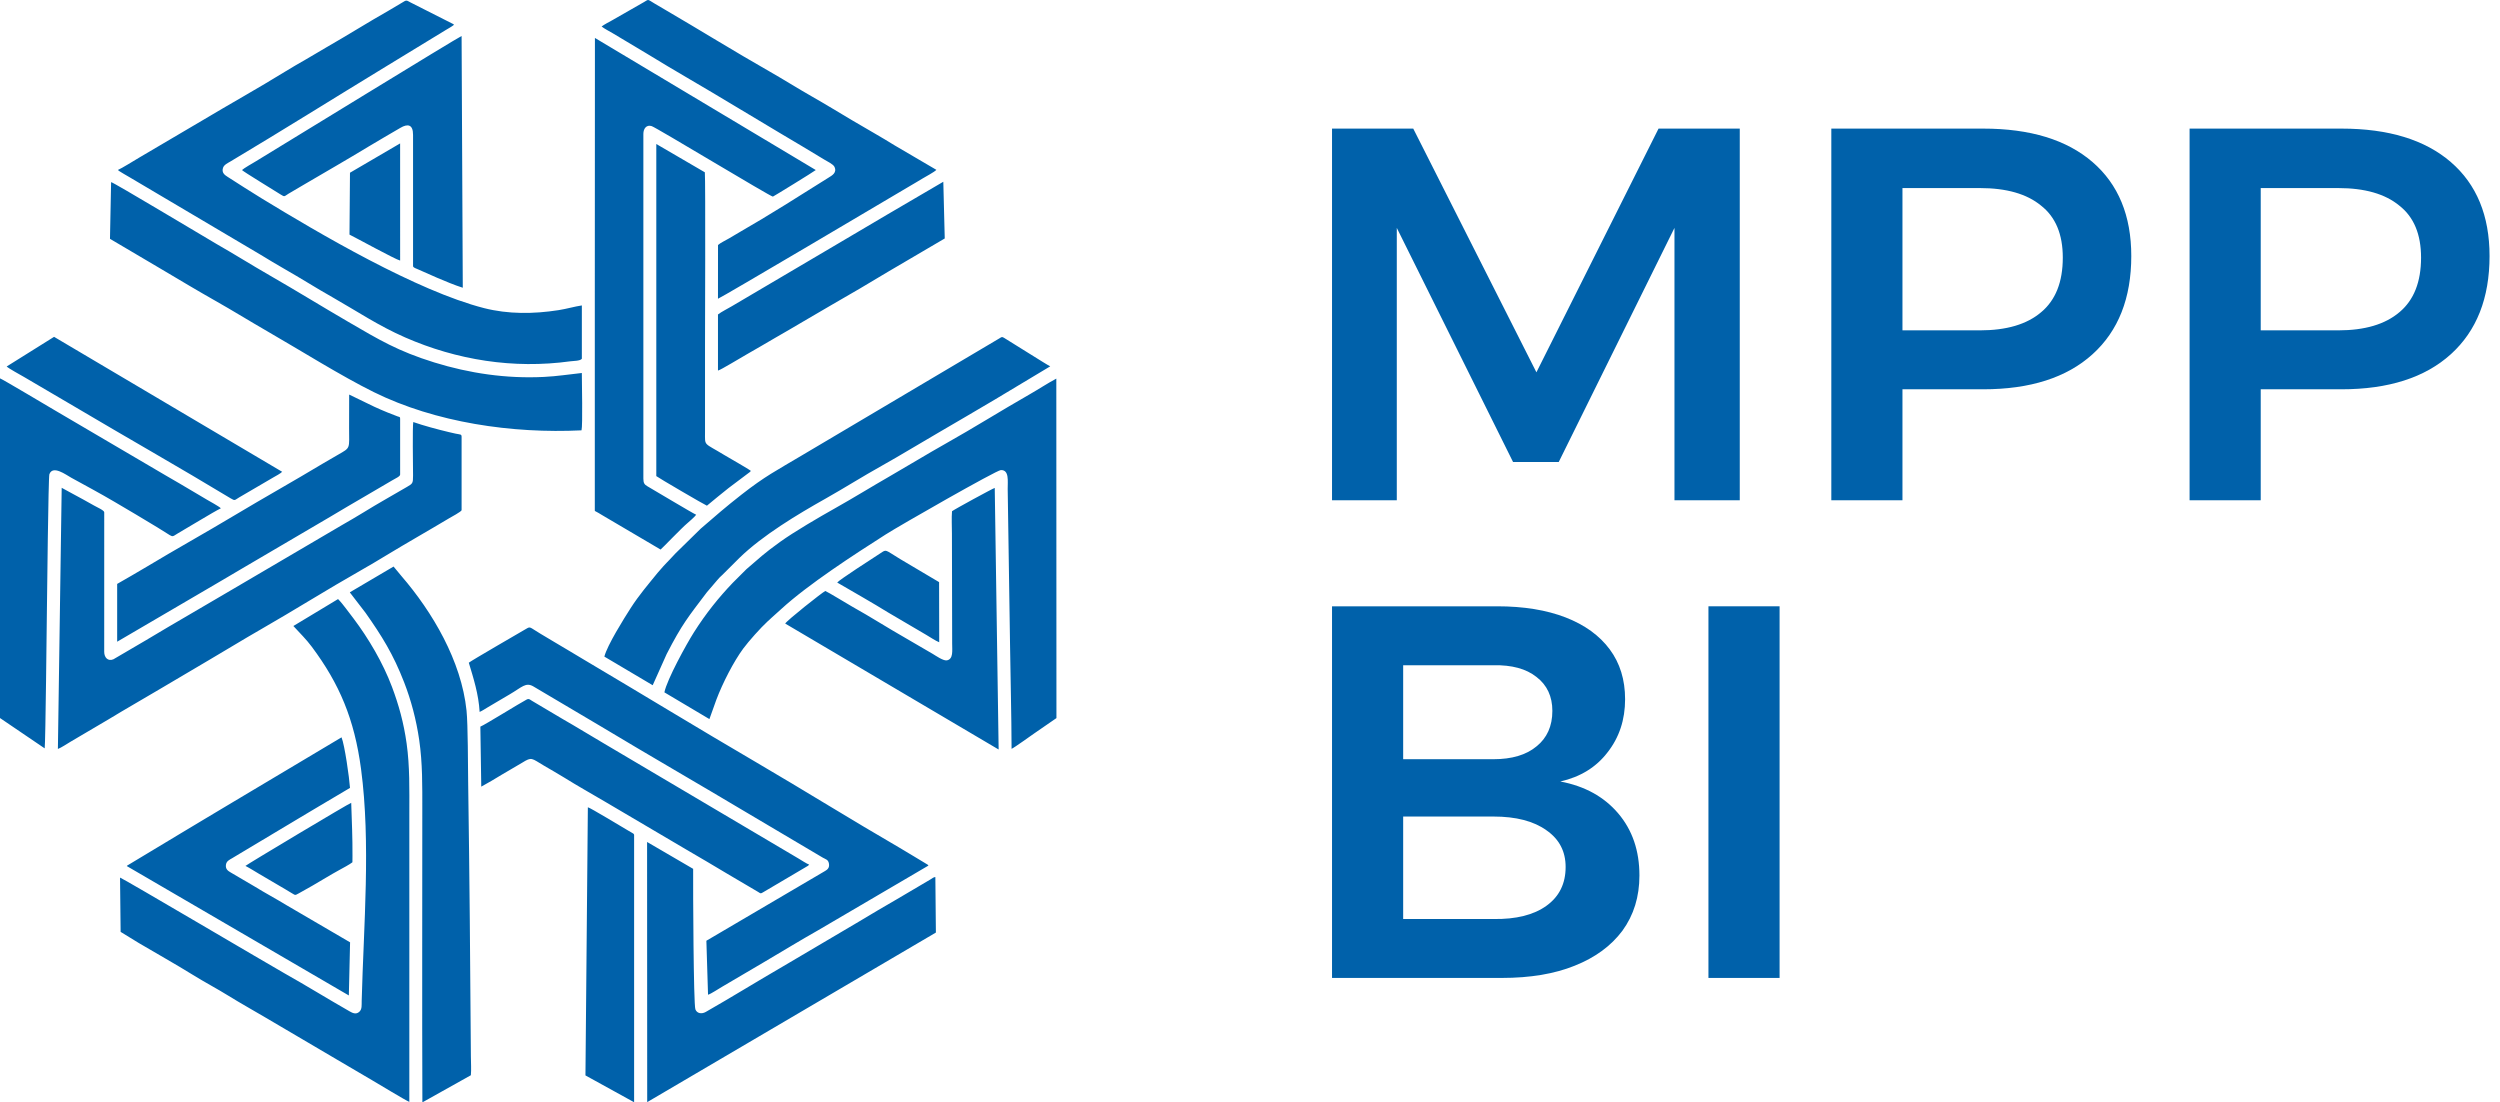
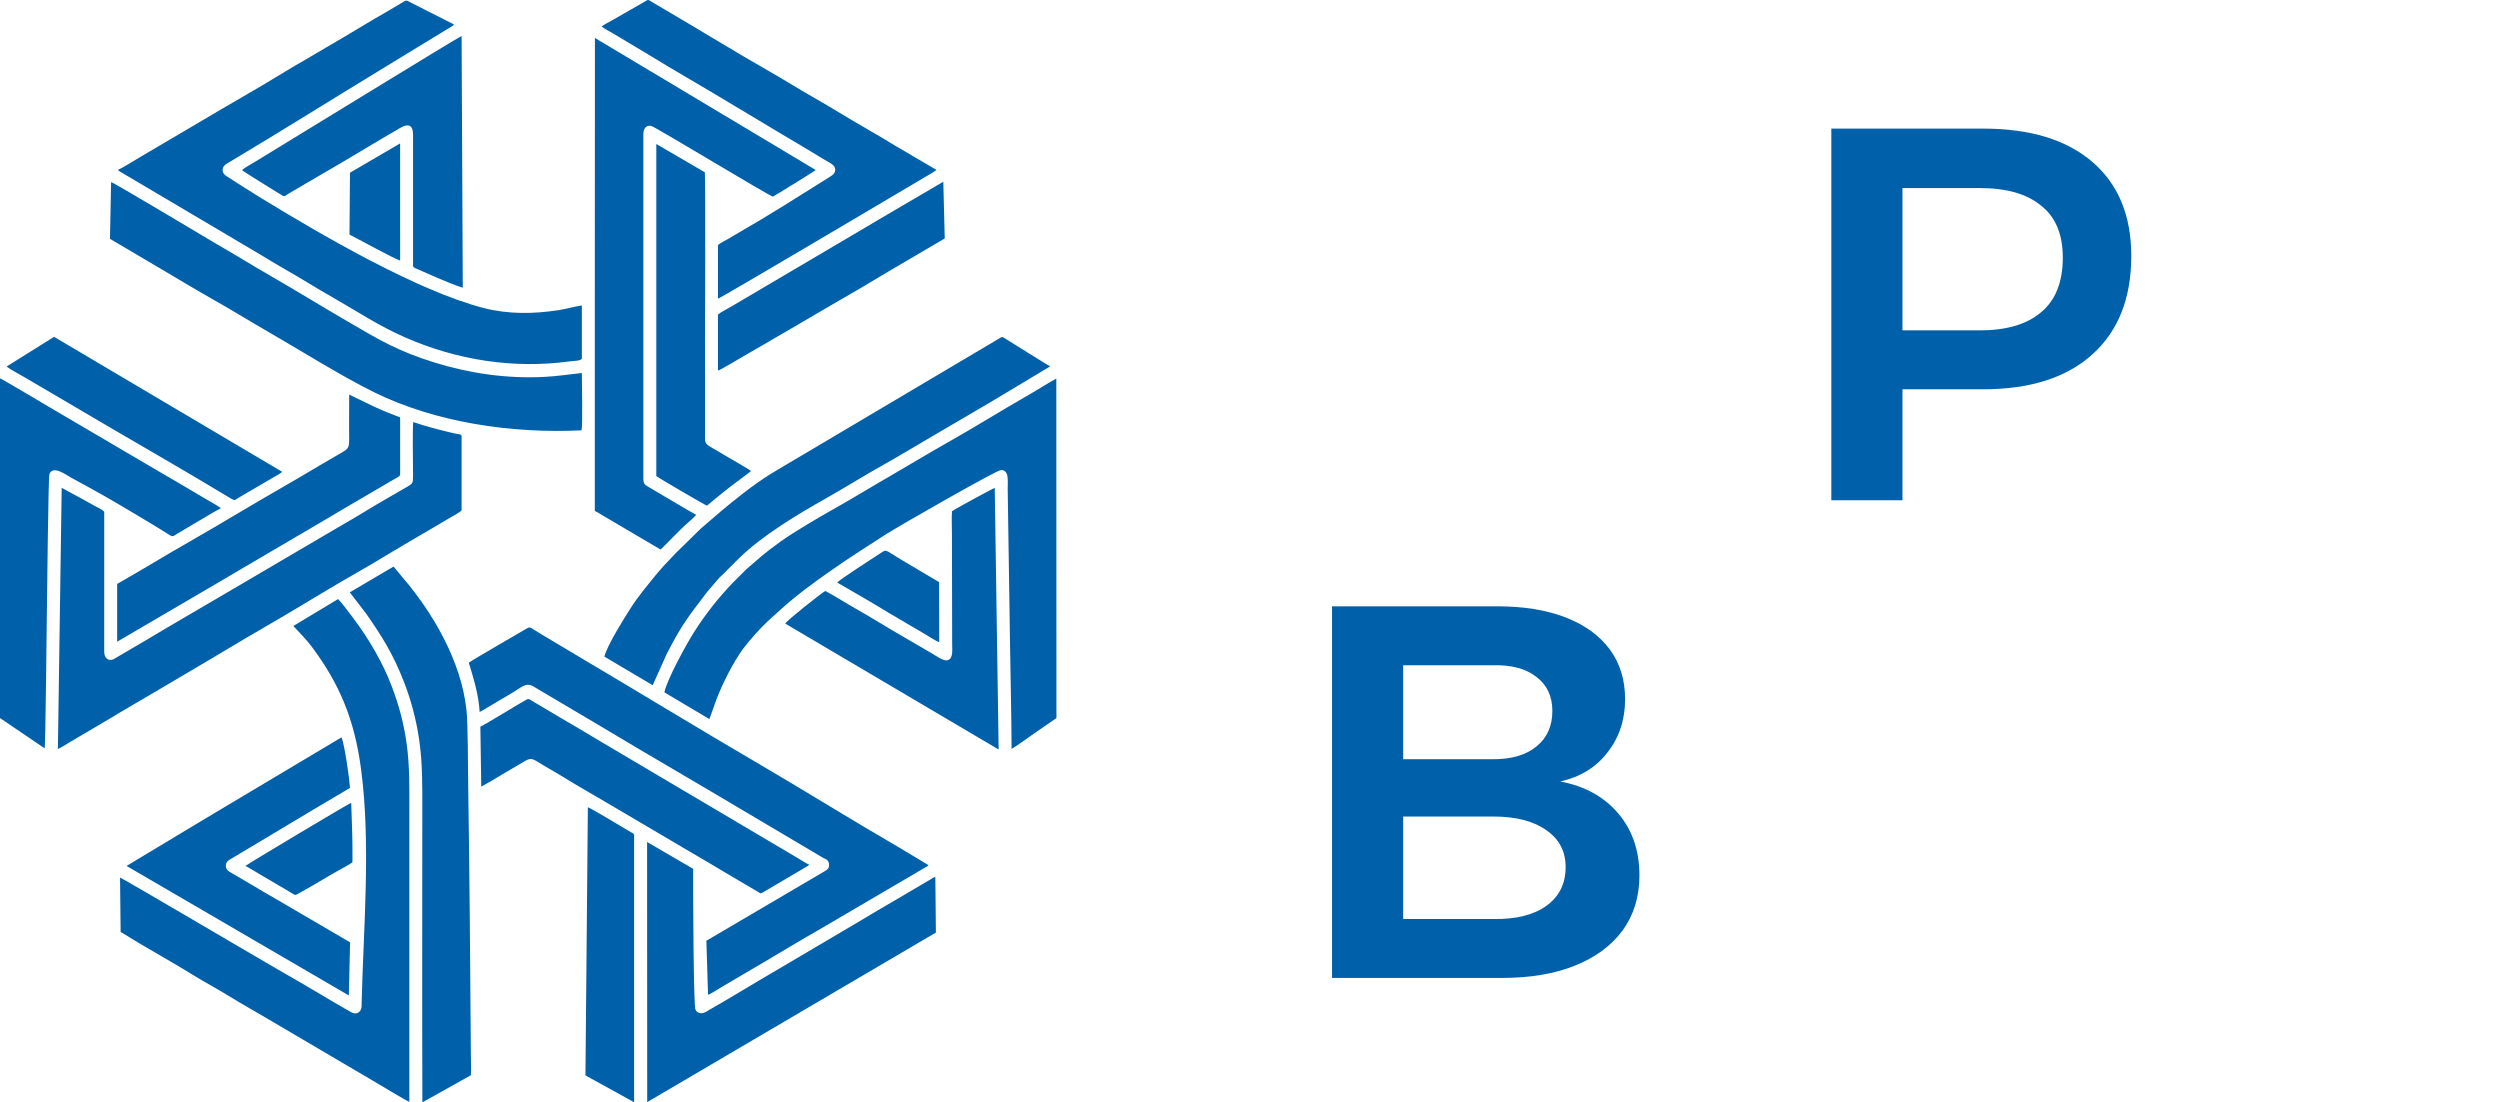
<svg xmlns="http://www.w3.org/2000/svg" width="127" height="56" viewBox="0 0 127 56" fill="none">
-   <path d="M67.667 6.533H71.793L78.05 18.913L84.254 6.533H88.38V25.413H85.063V11.577L79.183 23.471H76.864L70.957 11.577V25.413H67.667V6.533Z" fill="#0061AA" />
  <path d="M100.745 6.533C103.136 6.533 104.988 7.1 106.3 8.232C107.613 9.365 108.269 10.956 108.269 13.006C108.269 15.146 107.613 16.809 106.3 17.996C104.988 19.183 103.136 19.776 100.745 19.776H95.054L96.645 18.185V25.413H93.031V6.533H100.745ZM100.583 16.782C101.931 16.782 102.965 16.476 103.684 15.865C104.422 15.254 104.79 14.328 104.79 13.087C104.79 11.9 104.422 11.019 103.684 10.444C102.965 9.851 101.931 9.554 100.583 9.554H95.054L96.645 7.963V18.373L95.054 16.782H100.583Z" fill="#0061AA" />
-   <path d="M118.945 6.533C121.336 6.533 123.188 7.1 124.501 8.232C125.813 9.365 126.469 10.956 126.469 13.006C126.469 15.146 125.813 16.809 124.501 17.996C123.188 19.183 121.336 19.776 118.945 19.776H113.254L114.845 18.185V25.413H111.231V6.533H118.945ZM118.783 16.782C120.131 16.782 121.165 16.476 121.884 15.865C122.622 15.254 122.99 14.328 122.99 13.087C122.99 11.9 122.622 11.019 121.884 10.444C121.165 9.851 120.131 9.554 118.783 9.554H113.254L114.845 7.963V18.373L113.254 16.782H118.783Z" fill="#0061AA" />
  <path d="M76.055 30.8C77.403 30.8 78.563 30.989 79.534 31.366C80.505 31.744 81.251 32.283 81.772 32.984C82.294 33.686 82.555 34.531 82.555 35.52C82.555 36.563 82.258 37.462 81.665 38.217C81.089 38.972 80.289 39.467 79.264 39.7C80.505 39.934 81.485 40.473 82.204 41.319C82.923 42.164 83.283 43.215 83.283 44.474C83.283 45.553 82.995 46.488 82.42 47.279C81.844 48.052 81.035 48.645 79.992 49.059C78.968 49.473 77.736 49.679 76.297 49.679H67.667V30.8H76.055ZM75.866 38.568C76.801 38.568 77.529 38.352 78.05 37.92C78.59 37.489 78.86 36.886 78.86 36.113C78.86 35.376 78.59 34.8 78.05 34.387C77.529 33.973 76.801 33.776 75.866 33.794H71.281V38.568H75.866ZM75.866 46.686C77.017 46.704 77.916 46.479 78.563 46.011C79.21 45.544 79.534 44.888 79.534 44.042C79.534 43.251 79.21 42.631 78.563 42.181C77.916 41.714 77.017 41.48 75.866 41.48H71.281V46.686H75.866Z" fill="#0061AA" />
-   <path d="M86.789 30.8H90.403V49.679H86.789V30.8Z" fill="#0061AA" />
  <path fill-rule="evenodd" clip-rule="evenodd" d="M29.558 15.516C29.181 15.572 28.778 15.693 28.372 15.756C27.1 15.954 25.816 15.965 24.589 15.652C21.169 14.778 16.202 11.854 13.297 10.081C12.708 9.721 12.148 9.358 11.563 8.984C11.427 8.896 11.245 8.781 11.33 8.524C11.38 8.371 11.561 8.289 11.703 8.205C14.299 6.657 16.975 4.98 19.569 3.401L22.642 1.527C22.778 1.443 22.939 1.361 23.064 1.26C23.051 1.244 23.055 1.246 23.024 1.222L20.845 0.119C20.715 0.054 20.673 -0.006 20.546 0.063L19.761 0.529C18.704 1.128 17.649 1.794 16.587 2.401C16.236 2.601 15.888 2.821 15.529 3.024C15.169 3.229 14.811 3.437 14.469 3.647C13.141 4.468 11.602 5.325 10.237 6.143L7.061 8.013C6.862 8.132 6.148 8.572 5.995 8.631C6.026 8.672 5.999 8.643 6.039 8.679L6.151 8.749C6.21 8.781 6.241 8.803 6.294 8.836C6.396 8.898 6.496 8.953 6.6 9.014L13.245 12.945C14.04 13.439 14.858 13.886 15.661 14.377C16.059 14.62 16.466 14.86 16.88 15.095C18.145 15.815 19.222 16.548 20.587 17.144C23.199 18.285 26.073 18.754 28.974 18.354C29.117 18.335 29.48 18.34 29.558 18.224V15.516ZM17.779 8.775L17.754 11.918C18.07 12.072 20.074 13.175 20.327 13.237L20.326 7.285L17.779 8.775ZM45.722 28.396C44.924 27.914 45.052 27.893 44.716 28.111C44.314 28.372 42.643 29.45 42.53 29.593C43.318 30.052 44.354 30.641 45.112 31.111L47.054 32.252C47.225 32.351 47.536 32.561 47.712 32.627L47.706 29.572L45.722 28.396ZM12.468 43.988C12.688 44.1 12.935 44.259 13.159 44.391C13.386 44.526 13.602 44.656 13.833 44.787C14.057 44.915 14.285 45.056 14.508 45.183C15.041 45.485 14.932 45.52 15.177 45.383C15.629 45.131 16.113 44.86 16.551 44.591C16.77 44.457 17.009 44.325 17.231 44.2C17.394 44.109 17.77 43.913 17.903 43.803L17.906 43.488C17.912 42.561 17.872 41.717 17.842 40.784C17.76 40.79 12.513 43.933 12.468 43.988ZM32.213 55.994L32.213 42.411C32.2 42.352 32.173 42.346 32.073 42.287C32.015 42.252 31.979 42.232 31.928 42.203C31.592 42.008 29.949 41.01 29.863 41.01L29.741 54.631L32.213 55.994ZM36.473 18.825C36.599 18.804 37.709 18.125 37.931 18.003C38.411 17.738 38.883 17.445 39.365 17.171C40.329 16.622 41.283 16.043 42.246 15.49C43.203 14.941 44.172 14.377 45.119 13.801L47.993 12.114L47.92 9.233L45.062 10.906C44.105 11.476 43.157 12.027 42.194 12.599L37.176 15.557C36.969 15.682 36.653 15.835 36.473 15.975L36.473 18.825ZM0.339 18.618C0.443 18.72 1.044 19.048 1.217 19.148L3.835 20.684C6.443 22.231 9.142 23.758 11.716 25.315C11.95 25.457 11.915 25.406 12.148 25.269L13.901 24.244C13.981 24.199 14.274 24.041 14.334 23.967L2.747 17.111L0.339 18.618ZM24.448 39.961C24.784 39.779 25.153 39.562 25.485 39.357C25.833 39.142 26.183 38.959 26.529 38.744C27.025 38.437 26.988 38.515 27.64 38.899C27.987 39.104 28.327 39.293 28.666 39.504C29.344 39.928 30.041 40.315 30.733 40.724L34.886 43.171C35.58 43.572 36.263 43.98 36.954 44.392L38.509 45.308C38.659 45.401 38.63 45.407 38.784 45.317L41.045 43.983C41.05 43.98 41.056 43.974 41.06 43.97L41.106 43.923C40.965 43.869 40.718 43.705 40.572 43.618L30.675 37.765C29.976 37.356 29.303 36.938 28.594 36.533L27.026 35.603C26.919 35.539 26.874 35.475 26.754 35.537C26.417 35.712 24.612 36.835 24.402 36.913L24.448 39.961ZM9.577 30.478C10.176 30.117 10.781 29.784 11.377 29.424C11.681 29.24 11.967 29.075 12.275 28.894L16.771 26.255C17.377 25.9 17.956 25.544 18.567 25.197L19.917 24.406C20.075 24.308 20.327 24.208 20.327 24.107V21.271C20.327 21.17 20.303 21.191 20.195 21.152L19.684 20.953C19.459 20.861 19.23 20.763 19.011 20.661L17.738 20.044L17.734 21.717C17.732 22.827 17.836 22.719 17.154 23.111C16.911 23.251 16.654 23.397 16.412 23.542C14.94 24.429 13.395 25.291 11.93 26.17C10.44 27.064 8.911 27.912 7.445 28.795C7.191 28.948 6.951 29.091 6.691 29.238L5.952 29.663V32.599L9.577 30.478ZM36.462 25.235C36.642 25.085 36.829 24.939 37.015 24.79L38.021 24.033C38.053 24.011 38.066 24.003 38.094 23.978L38.145 23.923C38.024 23.818 37.04 23.265 36.803 23.12C35.73 22.464 35.815 22.686 35.815 21.954C35.815 20.483 35.815 19.012 35.815 17.542C35.815 17.194 35.844 9.114 35.806 8.753L33.34 7.315L33.34 24.186C33.422 24.259 35.833 25.668 35.912 25.689L36.462 25.235ZM50.731 38.075L50.533 24.787C50.434 24.811 48.467 25.884 48.362 25.971C48.334 26.309 48.358 26.752 48.358 27.101L48.37 32.694C48.37 33.056 48.437 33.485 48.099 33.547C47.919 33.579 47.529 33.304 47.385 33.219C46.481 32.681 45.553 32.166 44.656 31.616C44.215 31.345 43.738 31.07 43.29 30.816C43.027 30.667 42.084 30.087 41.924 30.021C41.744 30.115 39.973 31.519 39.889 31.677L50.731 38.075ZM14.549 45.98C14.017 45.654 13.461 45.36 12.926 45.029L11.721 44.322C11.585 44.243 11.453 44.157 11.476 43.942C11.497 43.741 11.659 43.677 11.795 43.596C11.931 43.515 12.061 43.438 12.193 43.357L14.585 41.926C15.118 41.613 15.636 41.291 16.181 40.973L17.78 40.025C17.746 39.517 17.51 37.846 17.35 37.457L11.896 40.709C10.984 41.262 10.079 41.787 9.17 42.341L6.46 43.972C6.458 43.968 6.45 43.982 6.441 43.996L17.721 50.569L17.784 47.87L14.549 45.98ZM12.293 8.639C12.372 8.726 13.963 9.693 14.262 9.884C14.472 10.019 14.437 9.973 14.662 9.837C14.934 9.672 15.201 9.519 15.48 9.356C16.562 8.721 17.646 8.099 18.72 7.447C19.257 7.121 19.796 6.816 20.341 6.494C20.71 6.276 20.986 6.314 20.983 6.853L20.983 13.524C20.999 13.602 21.132 13.635 21.252 13.69L22.204 14.11C22.621 14.286 23.081 14.482 23.509 14.617L23.449 1.829C23.286 1.883 14.106 7.526 12.996 8.195C12.851 8.282 12.37 8.557 12.293 8.639ZM30.562 1.346C30.695 1.454 30.954 1.587 31.107 1.677L32.797 2.687C33.55 3.146 34.293 3.594 35.063 4.041C36.583 4.925 38.087 5.851 39.597 6.745C40.357 7.195 41.105 7.639 41.862 8.1C42.01 8.19 42.322 8.339 42.387 8.469C42.537 8.774 42.262 8.917 42.091 9.024C40.674 9.915 39.036 10.955 37.601 11.776C37.408 11.886 37.227 11.995 37.041 12.107C36.912 12.184 36.568 12.352 36.475 12.447L36.473 15.176C36.576 15.161 45.375 9.955 46.179 9.476C46.417 9.334 46.636 9.211 46.866 9.068C46.986 8.993 47.483 8.731 47.568 8.628L45.449 7.386C44.802 6.982 44.011 6.539 43.333 6.137C42.621 5.715 41.941 5.297 41.22 4.887C40.499 4.476 39.814 4.042 39.088 3.628C37.356 2.643 35.535 1.514 33.787 0.494C33.612 0.393 33.431 0.288 33.258 0.183C32.859 -0.057 32.971 -0.038 32.71 0.108L31.106 1.026C30.944 1.115 30.704 1.239 30.562 1.346ZM47.543 47.374L47.516 44.555C47.442 44.546 47.336 44.634 47.265 44.676L45.566 45.678C44.921 46.047 44.265 46.438 43.626 46.822L39.747 49.11C38.462 49.855 37.121 50.684 35.852 51.407C35.65 51.522 35.406 51.491 35.325 51.273C35.231 51.018 35.205 45.238 35.212 44.137L32.872 42.772L32.878 55.988L47.543 47.374ZM2.27 38.017C2.314 37.688 2.374 31.548 2.382 31.039C2.392 30.333 2.455 24.239 2.508 24.092C2.681 23.614 3.344 24.116 3.621 24.269C3.985 24.471 4.359 24.673 4.724 24.873C5.471 25.282 6.183 25.709 6.902 26.134C7.264 26.348 7.627 26.57 7.985 26.785C8.913 27.342 8.649 27.312 9.048 27.087C9.499 26.831 10.841 26.005 11.22 25.821C11.135 25.728 10.632 25.455 10.519 25.388C10.275 25.244 10.05 25.116 9.815 24.971C9.359 24.691 8.882 24.427 8.417 24.152L2.798 20.852C2.622 20.751 0.102 19.247 0 19.22V36.476L2.27 38.017ZM18.569 31.13C19.392 32.3 19.971 33.22 20.532 34.666C20.879 35.562 21.145 36.55 21.296 37.592C21.468 38.788 21.453 39.903 21.453 41.124C21.453 46.079 21.439 51.036 21.457 56L23.92 54.622C23.947 54.355 23.923 53.959 23.921 53.677C23.889 49.046 23.851 44.383 23.783 39.759C23.77 38.909 23.774 36.816 23.7 36.1C23.439 33.573 21.966 31.087 20.396 29.267C20.26 29.11 20.122 28.929 19.993 28.781L17.786 30.081C17.784 30.077 17.776 30.09 17.772 30.095L18.569 31.13ZM33.866 33.227C34.658 31.687 34.967 31.335 35.907 30.09L36.428 29.48C36.531 29.36 36.577 29.309 36.707 29.194L37.567 28.337C38.742 27.194 40.51 26.134 41.938 25.33C42.904 24.785 43.836 24.195 44.801 23.657C45.744 23.131 46.712 22.533 47.664 21.984C48.624 21.431 49.563 20.869 50.523 20.307L53.351 18.61C53.215 18.554 51.282 17.323 51.002 17.16C50.893 17.097 50.882 17.121 50.776 17.185L40.726 23.14C39.437 23.908 38.879 24.18 37.664 25.13C36.849 25.767 36.344 26.212 35.6 26.853L34.319 28.108C34.207 28.222 34.115 28.321 34.008 28.44C33.911 28.548 33.803 28.644 33.708 28.755L33.409 29.097C32.927 29.692 32.463 30.229 32.038 30.891C31.691 31.432 30.853 32.77 30.701 33.355L33.157 34.81L33.866 33.227ZM8.259 13.709C9.139 14.231 10.038 14.77 10.926 15.272C11.827 15.781 12.698 16.322 13.591 16.836C15.269 17.802 17.32 19.094 18.991 19.92C22.125 21.468 26.019 22.034 29.541 21.861C29.607 21.62 29.557 19.388 29.557 18.948C28.897 19.018 28.312 19.115 27.625 19.148C25.72 19.242 23.841 18.964 22.058 18.411C20.21 17.838 19.253 17.258 17.705 16.357C16.36 15.575 15.036 14.757 13.685 13.981C12.78 13.461 11.919 12.919 11.01 12.4C10.463 12.087 5.756 9.253 5.644 9.252L5.587 12.132L8.259 13.709ZM23.815 33.666C24.051 34.447 24.314 35.264 24.365 36.166C24.492 36.113 24.635 36.016 24.758 35.943C24.888 35.865 25.017 35.791 25.143 35.715C25.392 35.566 25.647 35.417 25.896 35.271C26.517 34.909 26.708 34.641 27.098 34.872L30.476 36.871C32.975 38.374 35.527 39.842 38.036 41.341L41.797 43.568C41.952 43.657 42.073 43.664 42.11 43.869C42.149 44.087 42.03 44.178 41.918 44.244L35.884 47.79L35.968 50.533C36.134 50.482 36.507 50.227 36.684 50.127L38.786 48.891C39.689 48.36 40.685 47.751 41.577 47.248L47.167 43.97C47.138 43.933 47.161 43.957 47.123 43.923L46.437 43.509C46.178 43.359 45.962 43.22 45.704 43.07C43.289 41.67 40.819 40.131 38.406 38.72C35.501 37.022 32.563 35.227 29.654 33.505C29.165 33.215 28.682 32.919 28.185 32.629C27.942 32.488 27.697 32.336 27.451 32.191C26.897 31.862 26.957 31.811 26.731 31.944C26.525 32.065 23.933 33.564 23.815 33.666ZM2.941 38.047C3.107 37.986 3.419 37.778 3.592 37.675L5.517 36.541C6.37 36.021 7.227 35.536 8.081 35.028C8.941 34.515 9.791 34.014 10.645 33.514C11.504 33.012 12.339 32.495 13.206 31.998C14.906 31.025 16.633 29.937 18.335 28.972C18.763 28.729 19.198 28.471 19.618 28.215C20.664 27.579 21.774 26.953 22.823 26.324C22.914 26.27 23.431 25.994 23.449 25.919V22.19C23.449 22.049 23.39 22.081 23.141 22.028C23.031 22.004 22.92 21.979 22.812 21.953C22.248 21.819 21.519 21.624 20.994 21.44C20.95 21.683 20.981 23.641 20.983 24.16C20.985 24.559 20.956 24.569 20.679 24.732C19.943 25.164 19.188 25.582 18.462 26.032C18.098 26.258 17.724 26.47 17.355 26.684L11.832 29.927C10.368 30.796 8.881 31.641 7.419 32.521L5.763 33.491C5.482 33.612 5.294 33.4 5.294 33.114L5.295 26.024C5.295 25.925 4.926 25.766 4.779 25.682C4.593 25.575 4.42 25.482 4.224 25.372C3.868 25.171 3.482 24.979 3.134 24.78L2.941 38.047ZM30.216 15.152L30.216 25.893C30.216 25.982 30.191 25.935 30.398 26.054C30.467 26.093 30.527 26.131 30.605 26.178L33.558 27.917C33.613 27.882 34.643 26.806 34.902 26.593C34.97 26.538 35.326 26.224 35.366 26.149C35.179 26.069 33.287 24.933 32.889 24.703C32.743 24.619 32.683 24.545 32.683 24.317V6.801C32.683 6.533 32.842 6.321 33.106 6.407C33.359 6.489 39.155 10 39.263 9.988C39.286 9.986 41.335 8.726 41.442 8.638L30.222 1.927L30.216 15.152ZM14.903 31.801C15.229 32.157 15.551 32.468 15.842 32.859C17.242 34.737 18.003 36.526 18.341 39.065C18.84 42.817 18.473 47.024 18.374 50.841C18.368 51.069 18.398 51.263 18.257 51.395C18.092 51.55 17.914 51.465 17.765 51.379C16.654 50.746 15.529 50.049 14.435 49.435C13.752 49.052 6.304 44.655 6.098 44.581L6.128 47.339L7.052 47.906C7.942 48.433 8.939 48.99 9.794 49.521C10.396 49.895 11.019 50.221 11.624 50.596C12.225 50.969 12.844 51.31 13.454 51.672L17.112 53.824C17.732 54.177 18.331 54.551 18.942 54.899C19.139 55.012 20.645 55.927 20.794 55.975C20.794 51.086 20.794 46.197 20.794 41.308C20.794 40.101 20.821 38.946 20.656 37.765C20.507 36.706 20.258 35.814 19.913 34.894C19.453 33.666 18.711 32.417 17.963 31.424C17.828 31.244 17.707 31.086 17.574 30.912C17.449 30.749 17.317 30.577 17.173 30.433L14.903 31.801ZM36.394 35.536C36.709 34.703 37.268 33.609 37.757 32.947C38.034 32.572 38.648 31.884 38.994 31.567C39.062 31.505 39.102 31.476 39.168 31.407L39.68 30.946C41.065 29.677 43.398 28.168 44.999 27.147C45.721 26.687 50.619 23.887 50.843 23.88C51.282 23.865 51.185 24.453 51.191 24.842L51.31 32.747C51.333 34.509 51.383 36.28 51.388 38.041C51.536 37.976 52.335 37.397 52.538 37.258C52.922 36.995 53.295 36.73 53.667 36.479L53.661 19.233C53.191 19.485 52.743 19.784 52.263 20.057C50.874 20.85 49.434 21.754 48.04 22.536C47.087 23.072 46.164 23.639 45.224 24.18C44.282 24.721 43.36 25.292 42.411 25.825C41.607 26.277 40.351 27.009 39.627 27.529C38.785 28.135 38.586 28.343 37.918 28.915L37.225 29.606C36.522 30.341 35.866 31.151 35.247 32.129C34.875 32.716 33.884 34.513 33.751 35.171L36.038 36.53L36.394 35.536Z" fill="#0061AA" />
</svg>